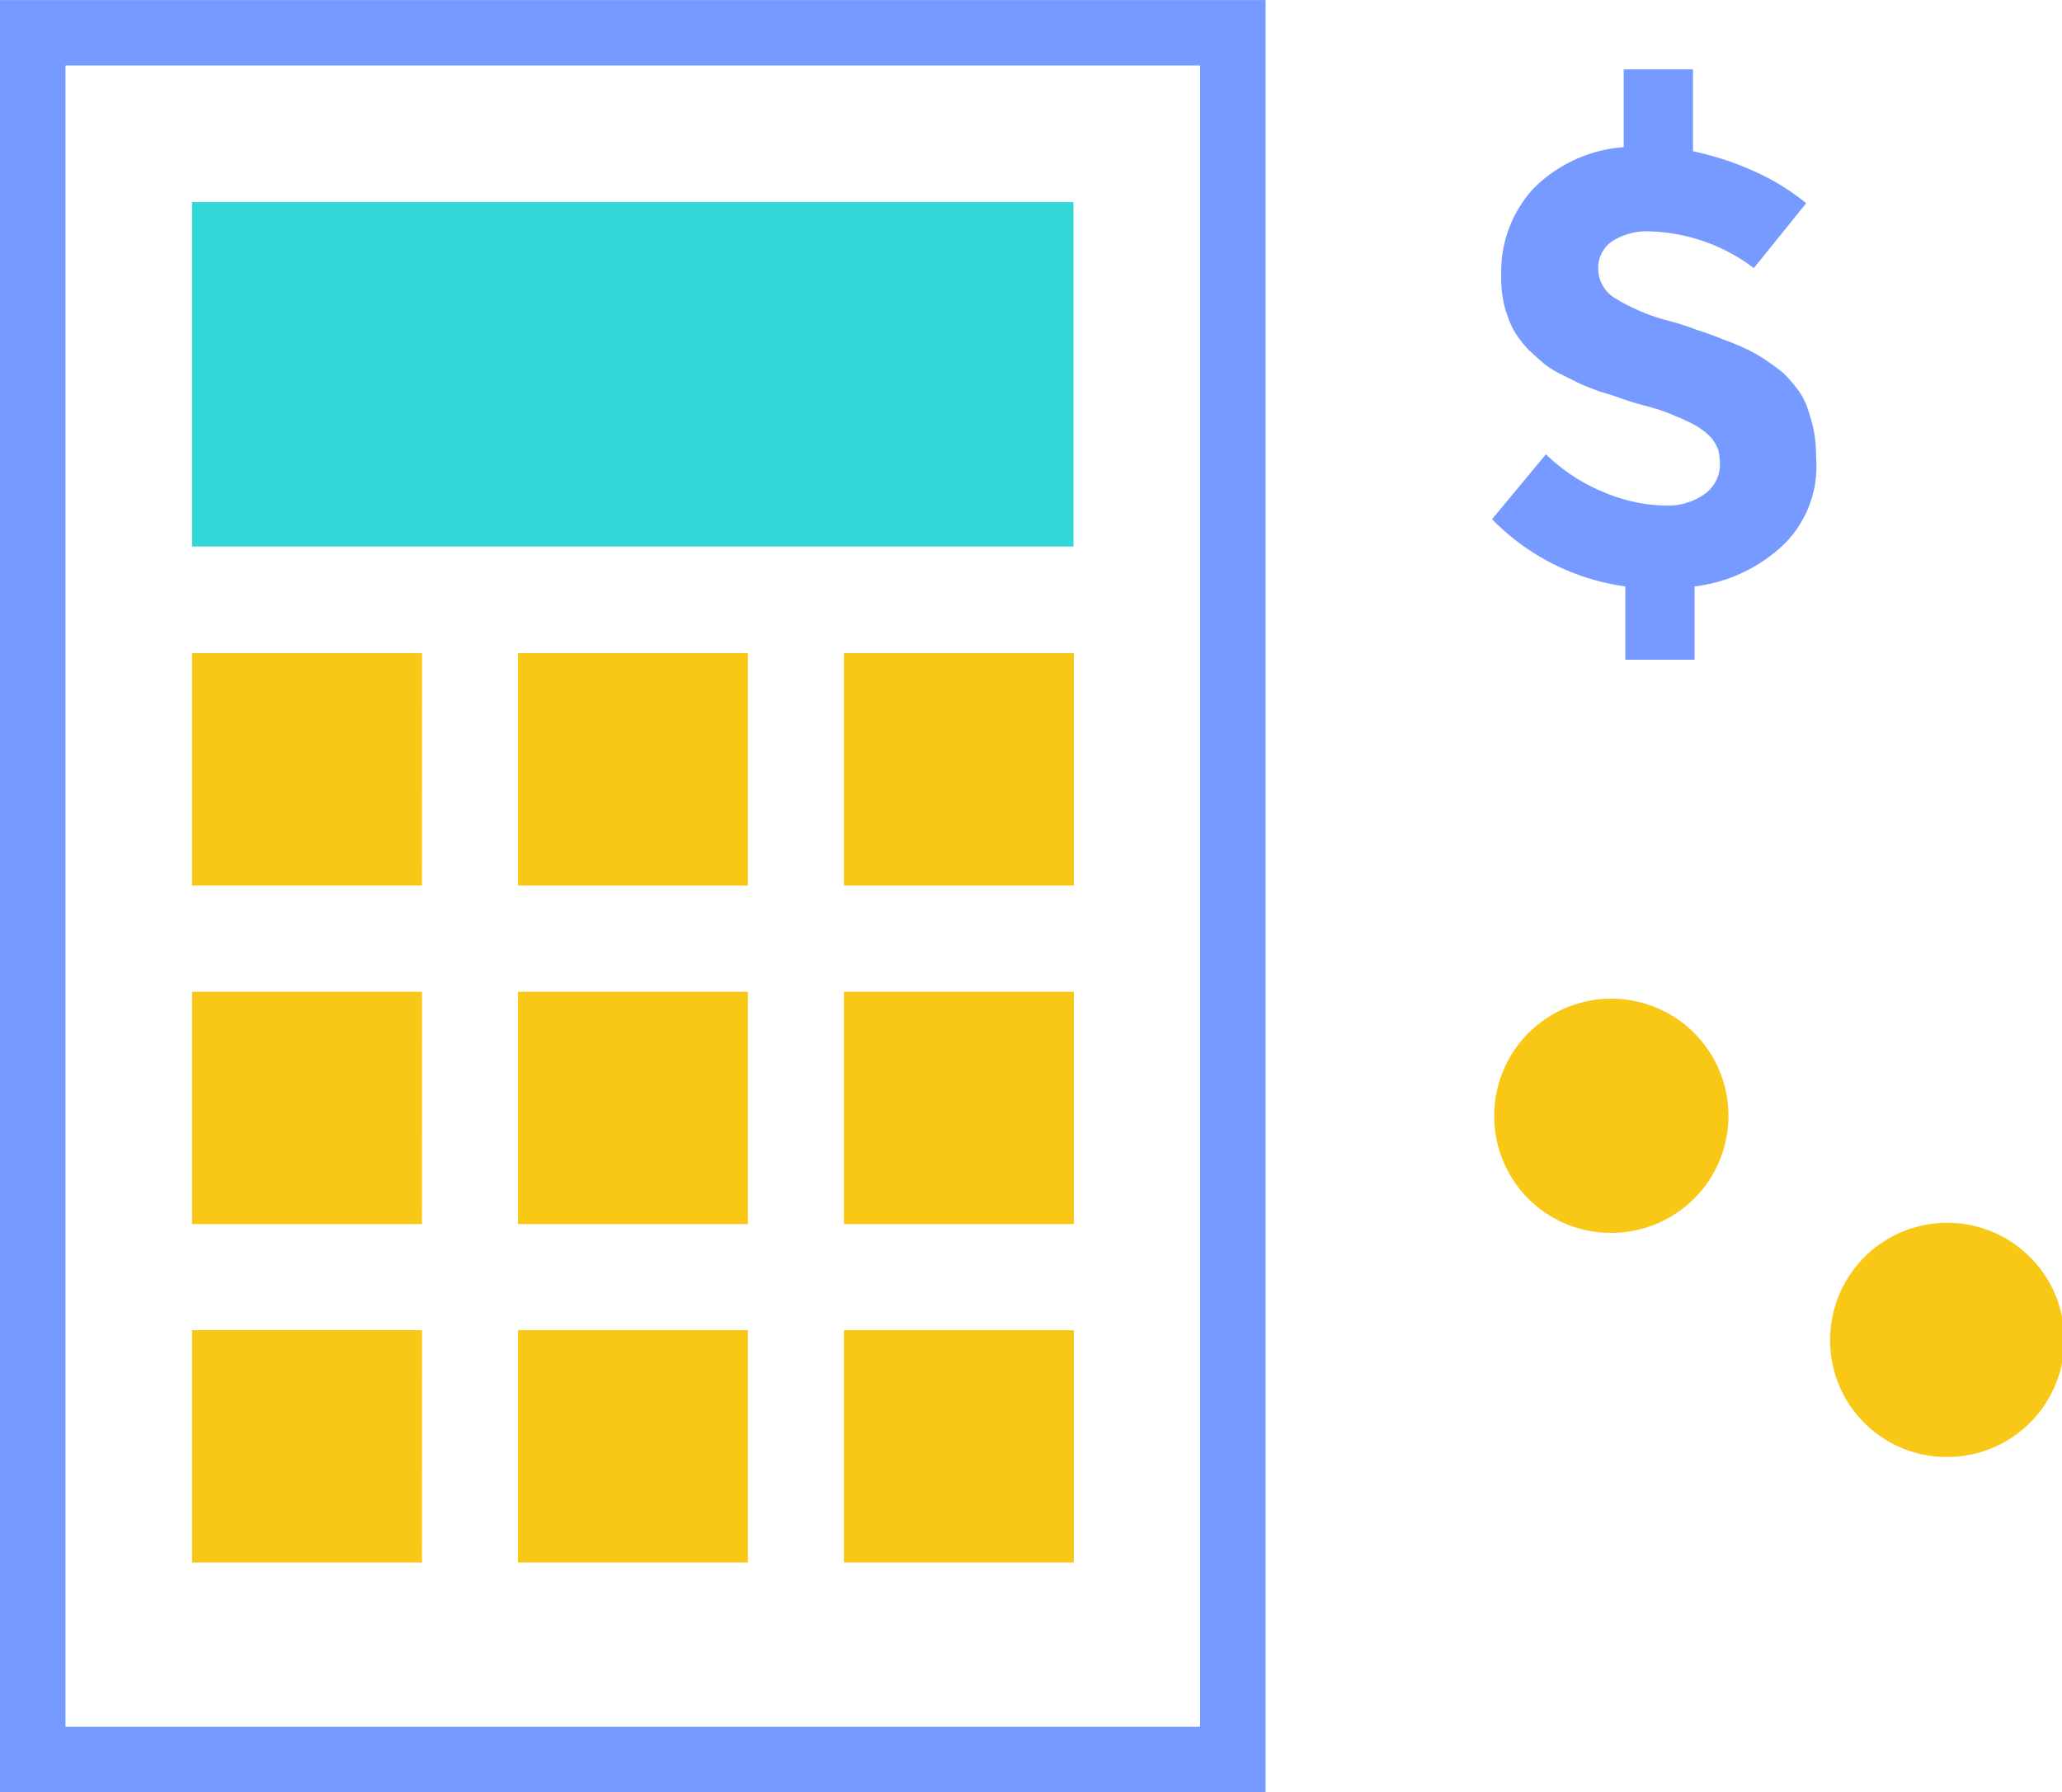
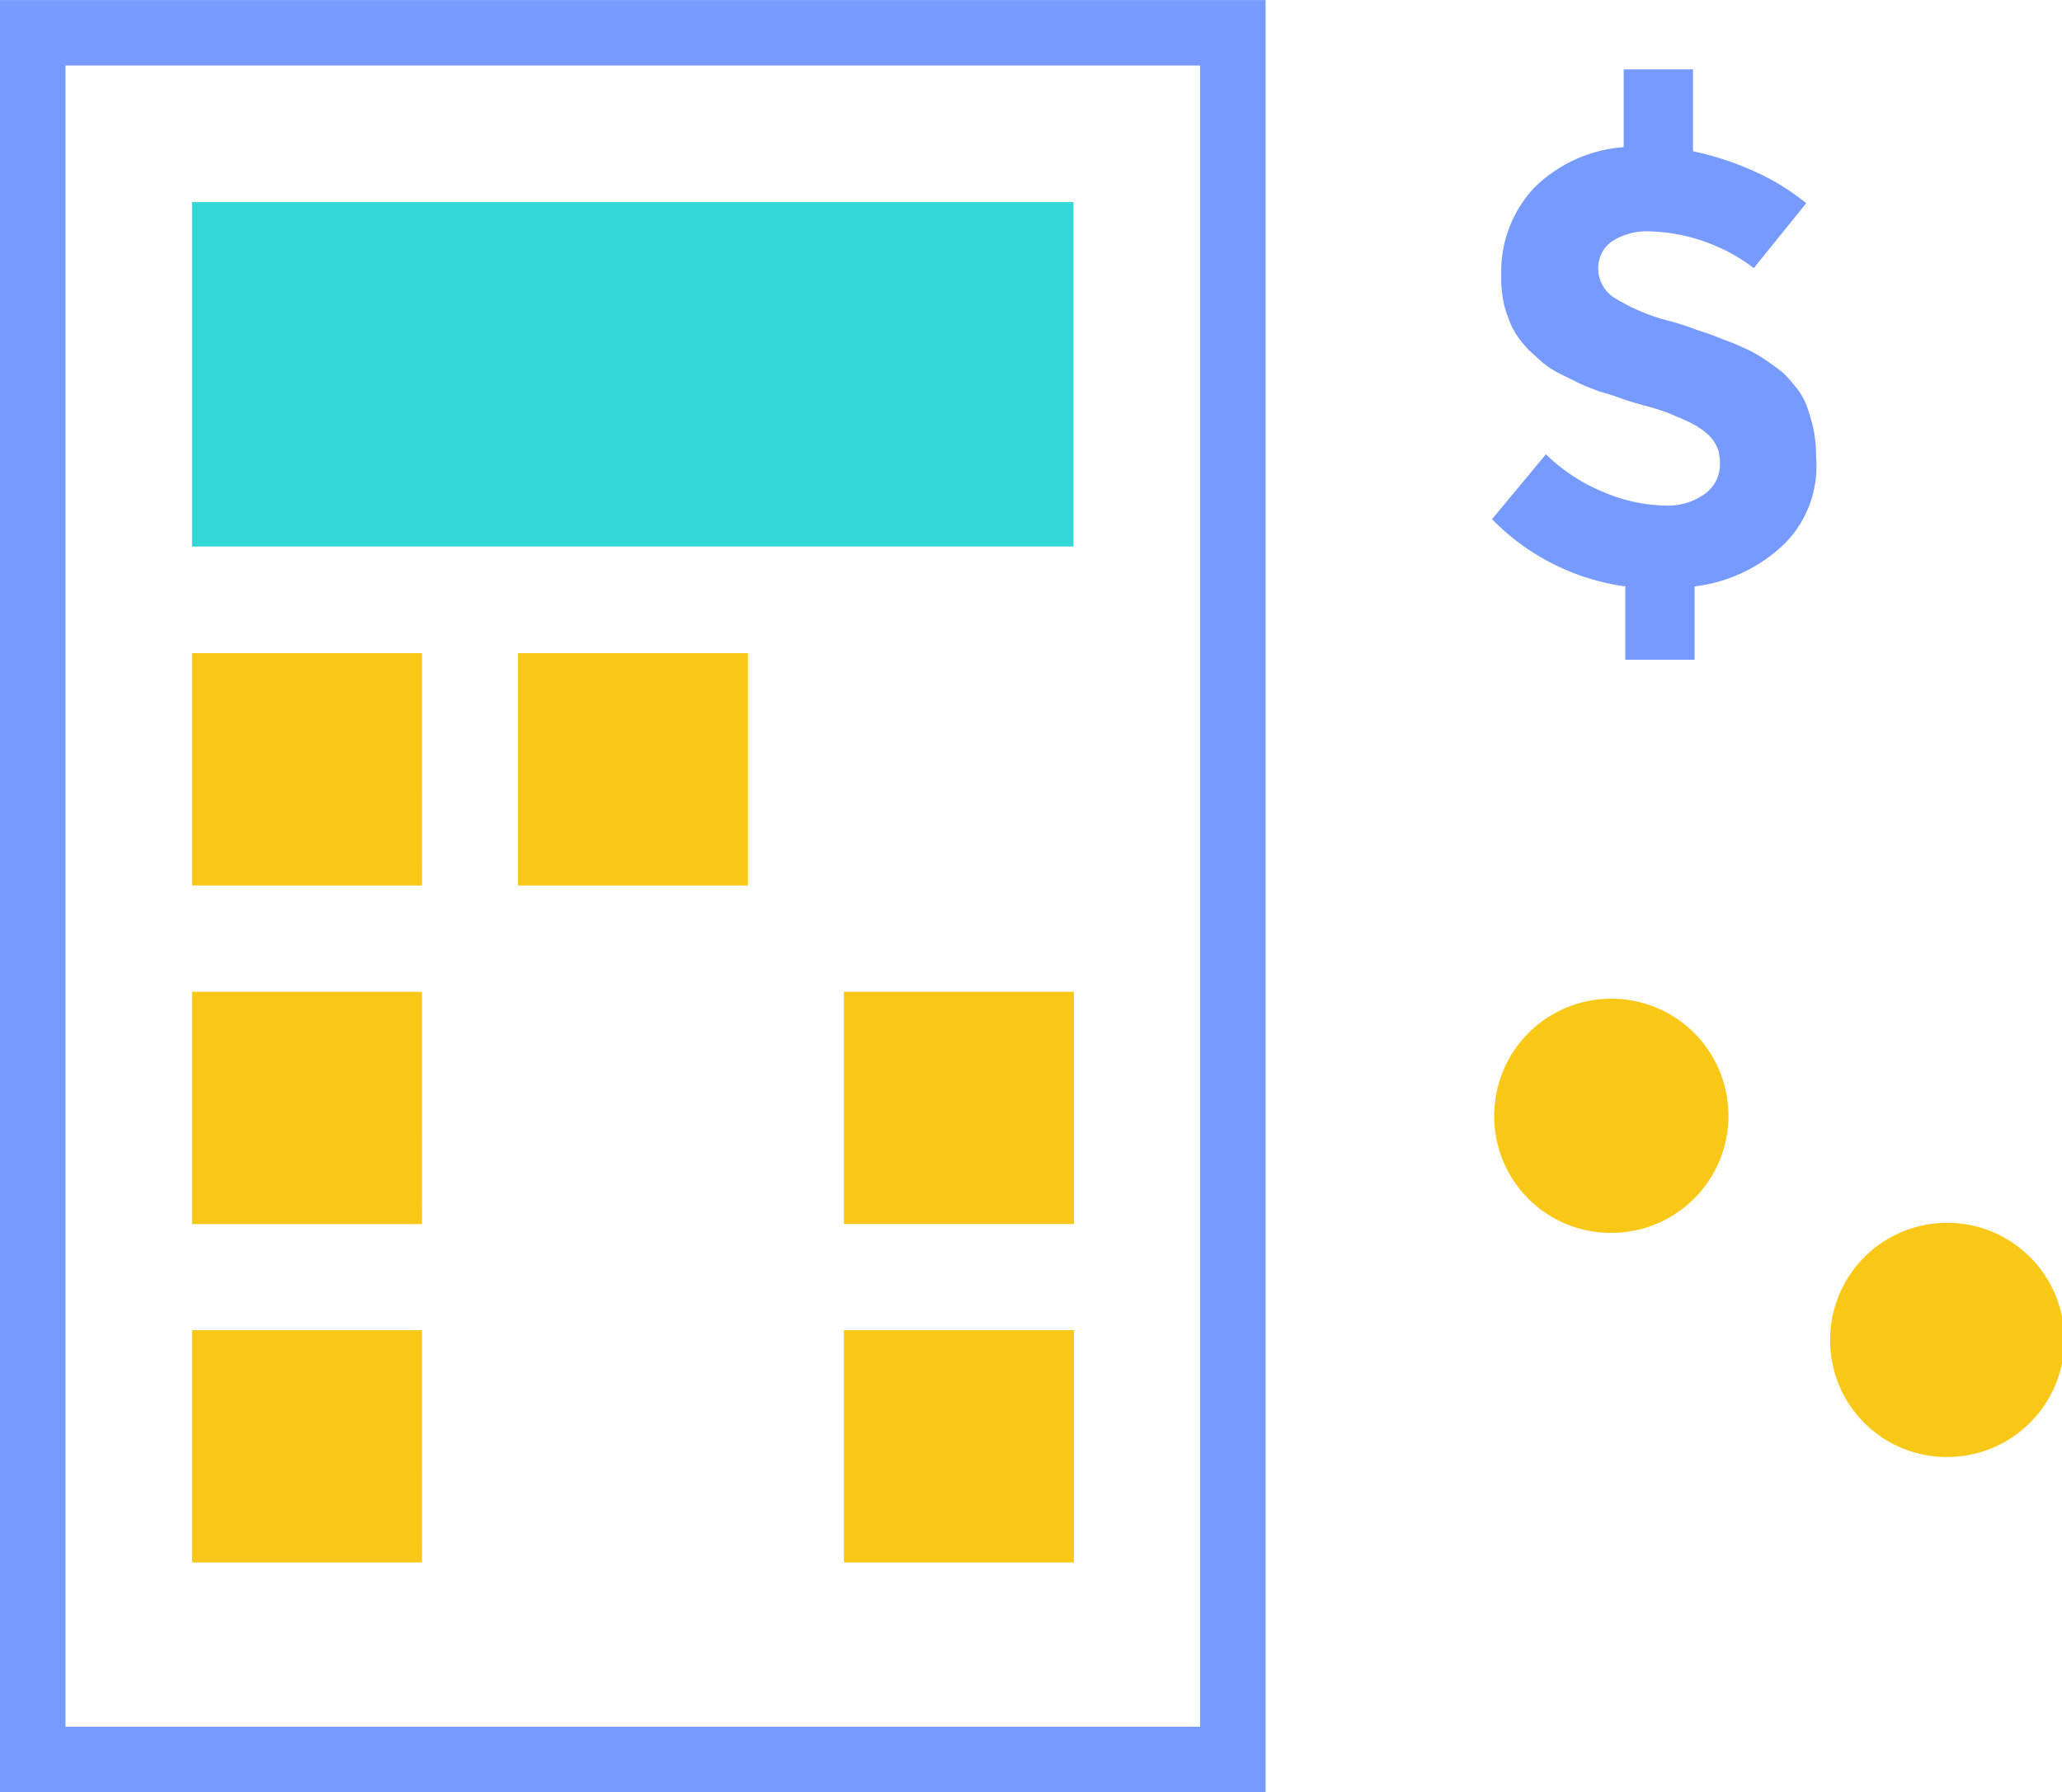
<svg xmlns="http://www.w3.org/2000/svg" width="62.96" height="54.73" viewBox="0 0 62.96 54.73">
  <g id="wizaly-copyright-about-careers-benefits-and-perks-competitive-compensation-animation" transform="translate(-45.252 -0.399)">
    <path id="Tracé_2302" data-name="Tracé 2302" d="M113.635,50.753a3.576,3.576,0,1,0-3.54-3.576A3.558,3.558,0,0,0,113.635,50.753Z" transform="translate(-19.219 -12.704)" fill="#f9c817" />
    <path id="Tracé_2303" data-name="Tracé 2303" d="M128.309,60.545a3.576,3.576,0,1,0-3.54-3.576A3.558,3.558,0,0,0,128.309,60.545Z" transform="translate(-23.637 -15.652)" fill="#f9c817" />
    <path id="Tracé_2304" data-name="Tracé 2304" d="M45.252.4H83.894v54.73H45.252Zm36.642,2H47.252v50.73H81.894Z" transform="translate(0)" fill="#769aff" />
    <path id="Tracé_2305" data-name="Tracé 2305" d="M60.233,28.505H53.211V35.6h7.021Z" transform="translate(-2.095 -8.16)" fill="#f9c817" />
    <path id="Tracé_2306" data-name="Tracé 2306" d="M80.124,8.8H53.211V19.318H80.124Z" transform="translate(-2.095 -2.229)" fill="#32d7d7" />
    <path id="Tracé_2307" data-name="Tracé 2307" d="M74.47,28.505H67.449V35.6H74.47Z" transform="translate(-6.381 -8.16)" fill="#f9c817" />
-     <path id="Tracé_2308" data-name="Tracé 2308" d="M88.708,28.505H81.687V35.6h7.021Z" transform="translate(-10.667 -8.16)" fill="#f9c817" />
    <path id="Tracé_2309" data-name="Tracé 2309" d="M60.233,43.3H53.211v7.093h7.021Z" transform="translate(-2.095 -12.613)" fill="#f9c817" />
-     <path id="Tracé_2310" data-name="Tracé 2310" d="M74.47,43.3H67.449v7.093H74.47Z" transform="translate(-6.381 -12.613)" fill="#f9c817" />
    <path id="Tracé_2311" data-name="Tracé 2311" d="M88.708,43.3H81.687v7.093h7.021Z" transform="translate(-10.667 -12.613)" fill="#f9c817" />
    <path id="Tracé_2312" data-name="Tracé 2312" d="M60.233,58.086H53.211v7.093h7.021Z" transform="translate(-2.095 -17.065)" fill="#f9c817" />
-     <path id="Tracé_2313" data-name="Tracé 2313" d="M74.47,58.086H67.449v7.093H74.47Z" transform="translate(-6.381 -17.065)" fill="#f9c817" />
    <path id="Tracé_2314" data-name="Tracé 2314" d="M88.708,58.086H81.687v7.093h7.021Z" transform="translate(-10.667 -17.065)" fill="#f9c817" />
    <path id="Tracé_2315" data-name="Tracé 2315" d="M118.934,17.483a4.759,4.759,0,0,1-2.75,1.306v2.239h-2.116V18.789A7.02,7.02,0,0,1,110,16.736l1.646-1.982a5.488,5.488,0,0,0,1.787,1.166,5.009,5.009,0,0,0,1.834.4,1.949,1.949,0,0,0,1.222-.35,1.114,1.114,0,0,0,.47-.933,2.075,2.075,0,0,0-.047-.4,1.284,1.284,0,0,0-.189-.35,1.725,1.725,0,0,0-.305-.28,2.5,2.5,0,0,0-.447-.257c-.188-.093-.376-.163-.588-.257a7.273,7.273,0,0,0-.752-.233c-.259-.07-.494-.14-.682-.21s-.4-.14-.658-.21c-.235-.093-.447-.163-.634-.257l-.565-.28a2.777,2.777,0,0,1-.517-.326c-.141-.117-.282-.257-.447-.4a3.7,3.7,0,0,1-.377-.466,2.268,2.268,0,0,1-.258-.536,2.575,2.575,0,0,1-.165-.606,3.517,3.517,0,0,1-.047-.7,3.747,3.747,0,0,1,.988-2.635,4.333,4.333,0,0,1,2.751-1.259V3h2.116V5.5a9.1,9.1,0,0,1,1.857.606,7.093,7.093,0,0,1,1.6.98l-1.6,1.982a5.516,5.516,0,0,0-3.127-1.119,1.978,1.978,0,0,0-1.2.3.994.994,0,0,0-.424.84,1.061,1.061,0,0,0,.493.886,5.966,5.966,0,0,0,1.646.7,7.7,7.7,0,0,1,.87.28,8.18,8.18,0,0,1,.776.28,7.624,7.624,0,0,1,.729.3,4.093,4.093,0,0,1,.612.35,6.607,6.607,0,0,1,.54.4,4.753,4.753,0,0,1,.424.49,2,2,0,0,1,.305.583,5.778,5.778,0,0,1,.188.676,4.42,4.42,0,0,1,.07.816A3.348,3.348,0,0,1,118.934,17.483Z" transform="translate(-19.191 -0.482)" fill="#769aff" />
  </g>
</svg>